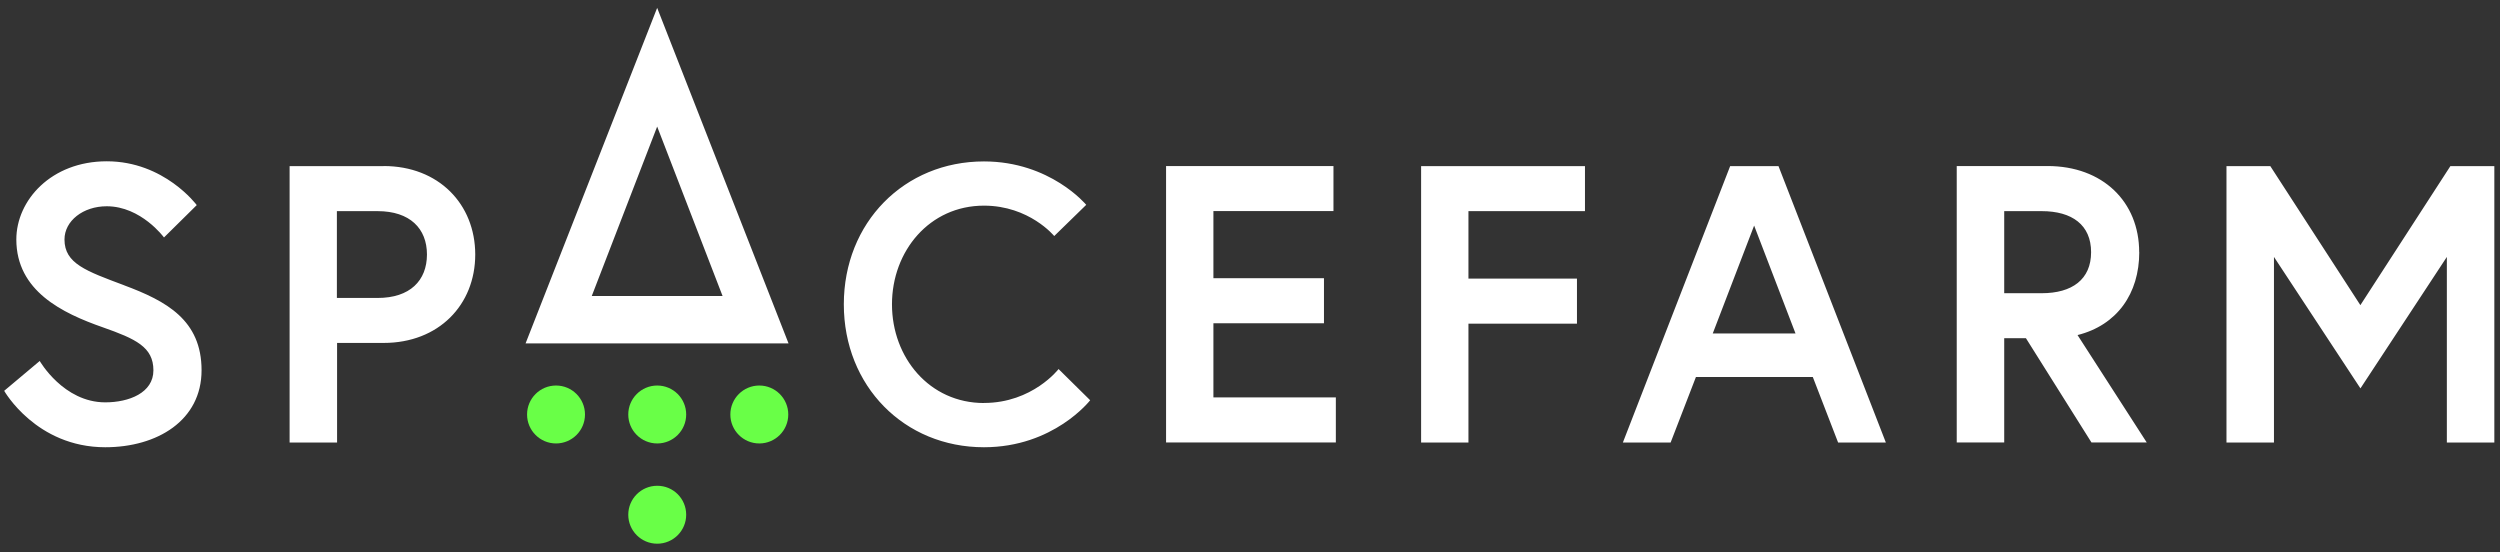
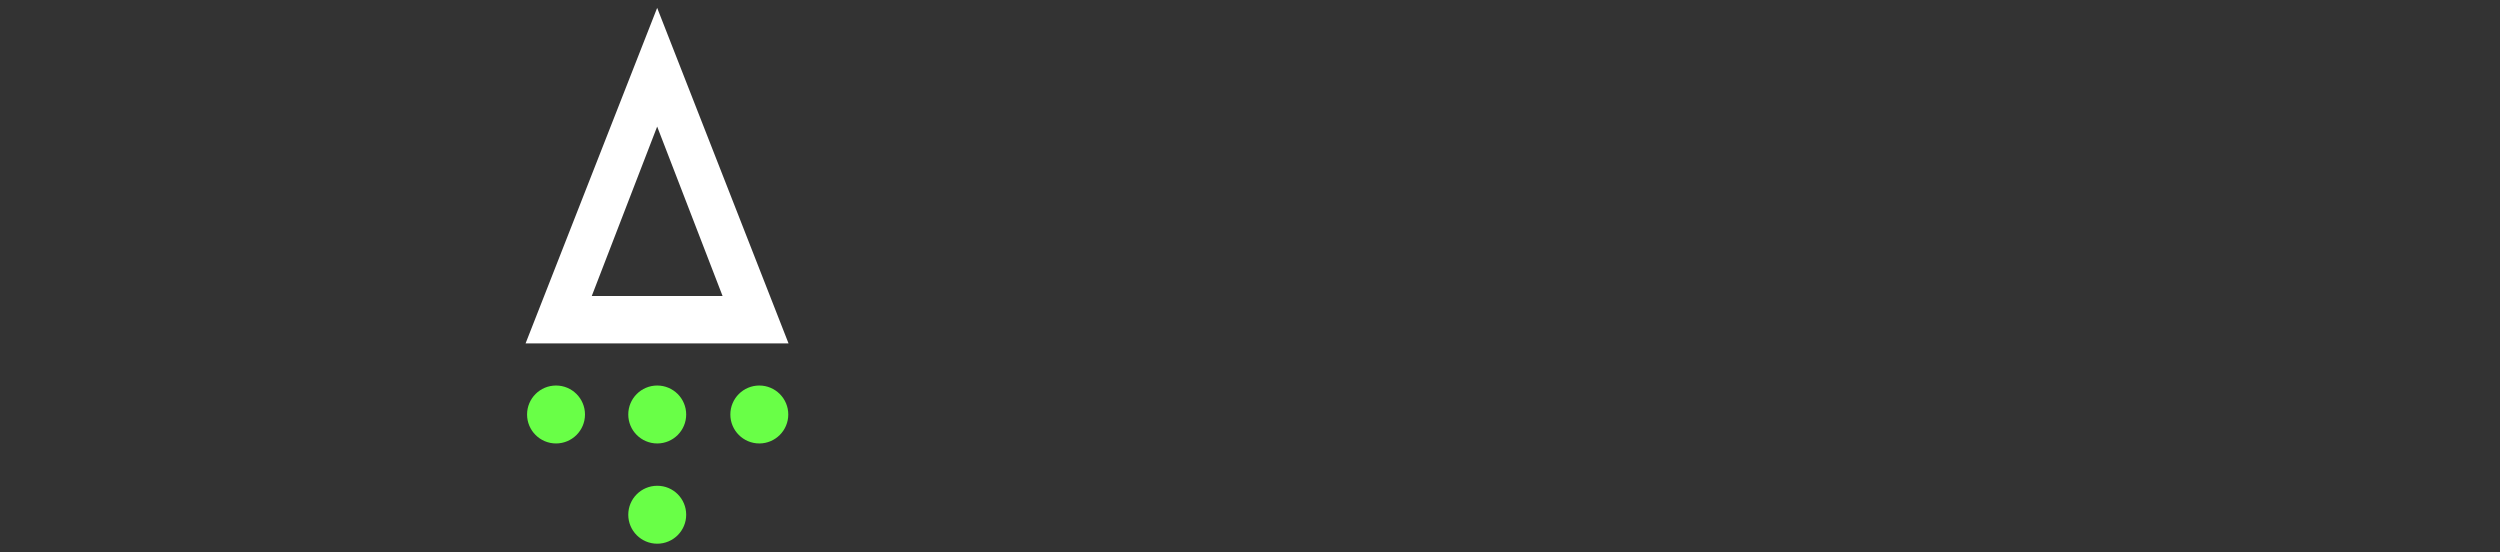
<svg xmlns="http://www.w3.org/2000/svg" width="267px" height="59px" viewBox="0 0 267 59" version="1.1">
  <rect x="0" y="0" width="267" height="59" fill="#333333" stroke="none" />
  <title>logo-spaceFarm-white</title>
  <g id="HOMEPAGE-2022" stroke="none" stroke-width="1" fill="none" fill-rule="evenodd">
    <g id="HOMEPAGE-Copy-4" transform="translate(-192, -8133)" fill-rule="nonzero">
      <g id="footer-copy-2" transform="translate(1, 8000.194)">
        <g id="logo-spaceFarm-white" transform="translate(191.447, 133.646)">
          <path d="M62.03,43.428 C62.03,45.136 60.645,46.521 58.937,46.521 C57.229,46.521 55.844,45.136 55.844,43.428 C55.844,41.719 57.229,40.334 58.937,40.334 C60.645,40.334 62.03,41.719 62.03,43.428 M72.838,43.428 C72.838,45.136 71.453,46.521 69.745,46.521 C68.037,46.521 66.652,45.136 66.652,43.428 C66.652,41.719 68.037,40.334 69.745,40.334 C71.453,40.334 72.838,41.719 72.838,43.428 M72.838,54.134 C72.838,55.842 71.453,57.227 69.745,57.227 C68.037,57.227 66.652,55.842 66.652,54.134 C66.652,52.426 68.037,51.041 69.745,51.041 C71.455,51.034 72.838,52.417 72.838,54.134 M83.74,43.428 C83.74,45.136 82.355,46.521 80.647,46.521 C78.939,46.521 77.554,45.136 77.554,43.428 C77.554,41.719 78.939,40.334 80.647,40.334 C82.355,40.334 83.74,41.719 83.74,43.428" id="Shape" fill="#69FF47" />
          <g id="Group" fill="#FFFFFF">
-             <path d="M12.815,29.628 C8.758,28.107 6.44,27.31 6.44,24.738 C6.44,22.753 8.425,21.189 10.953,21.189 C14.626,21.189 17.067,24.521 17.067,24.521 L20.566,21.065 C20.566,21.065 17.11,16.386 10.953,16.386 C5.013,16.386 1.297,20.558 1.297,24.738 C1.304,30.236 6.194,32.598 10.54,34.119 C14.039,35.351 15.937,36.22 15.937,38.712 C15.937,41.117 13.329,42.131 10.794,42.131 C6.324,42.131 3.796,37.712 3.796,37.712 L0,40.899 C0,40.899 3.405,46.926 10.794,46.926 C16.357,46.926 21.08,44.058 21.08,38.705 C21.08,33.344 17.328,31.316 12.822,29.635 L12.815,29.628 Z M39.878,30.982 L35.532,30.982 L35.532,21.71 L39.878,21.71 C43.333,21.71 45.152,23.565 45.152,26.346 C45.144,29.128 43.341,30.982 39.878,30.982 L39.878,30.982 Z M40.508,16.9 L30.483,16.9 L30.483,46.419 L35.553,46.419 L35.553,35.785 L40.53,35.785 C46.398,35.785 50.309,31.729 50.309,26.339 C50.302,20.942 46.383,16.893 40.53,16.893 L40.508,16.9 Z M104.639,42.203 C98.822,42.203 94.816,37.35 94.816,31.663 C94.816,25.977 98.822,21.123 104.639,21.123 C109.493,21.123 112.144,24.369 112.144,24.369 L115.563,21.036 C115.563,21.036 111.724,16.4 104.639,16.4 C96.12,16.4 89.673,22.934 89.673,31.663 C89.673,40.392 96.12,46.926 104.639,46.926 C112.1,46.926 115.983,41.906 115.983,41.906 L112.607,38.574 C112.615,38.574 109.826,42.196 104.639,42.196 L104.639,42.203 Z M129.145,33.684 L140.953,33.684 L140.953,28.874 L129.145,28.874 L129.145,21.703 L141.967,21.703 L141.967,16.893 L124.089,16.893 L124.089,46.412 L142.221,46.412 L142.221,41.602 L129.145,41.602 L129.145,33.684 Z M151.327,46.419 L156.383,46.419 L156.383,33.728 L167.973,33.728 L167.973,28.918 L156.383,28.918 L156.383,21.71 L168.828,21.71 L168.828,16.9 L151.327,16.9 L151.327,46.419 Z M182.476,34.771 L186.894,23.253 L191.313,34.771 L182.461,34.771 L182.476,34.771 Z M184.337,16.893 L172.877,46.419 L177.977,46.419 L180.679,39.422 L193.16,39.422 L195.862,46.419 L200.962,46.419 L189.495,16.9 L184.352,16.9 L184.337,16.893 Z M213.603,30.475 L213.603,21.71 L217.609,21.71 C220.854,21.71 222.882,23.188 222.882,26.093 C222.882,29.005 220.854,30.475 217.609,30.475 L213.603,30.475 L213.603,30.475 Z M228.018,26.093 C228.018,20.696 224.107,16.893 218.239,16.893 L208.532,16.893 L208.532,46.412 L213.603,46.412 L213.603,35.278 L215.921,35.278 L222.919,46.412 L228.822,46.412 L221.434,34.945 C225.657,33.887 228.026,30.512 228.026,26.086 L228.018,26.093 Z M261.254,16.9 L251.641,31.75 L242.021,16.9 L237.341,16.9 L237.341,46.419 L242.412,46.419 L242.412,26.6 L251.648,40.639 L260.877,26.6 L260.877,46.419 L265.948,46.419 L265.948,16.9 L261.254,16.9 Z" id="Shape" />
            <path d="M76.721,30.772 L62.754,30.772 L69.738,12.677 L76.721,30.765 L76.721,30.772 Z M69.738,0 L55.684,35.836 L83.769,35.836 L69.738,0 Z" id="Shape" />
          </g>
        </g>
      </g>
    </g>
  </g>
</svg>